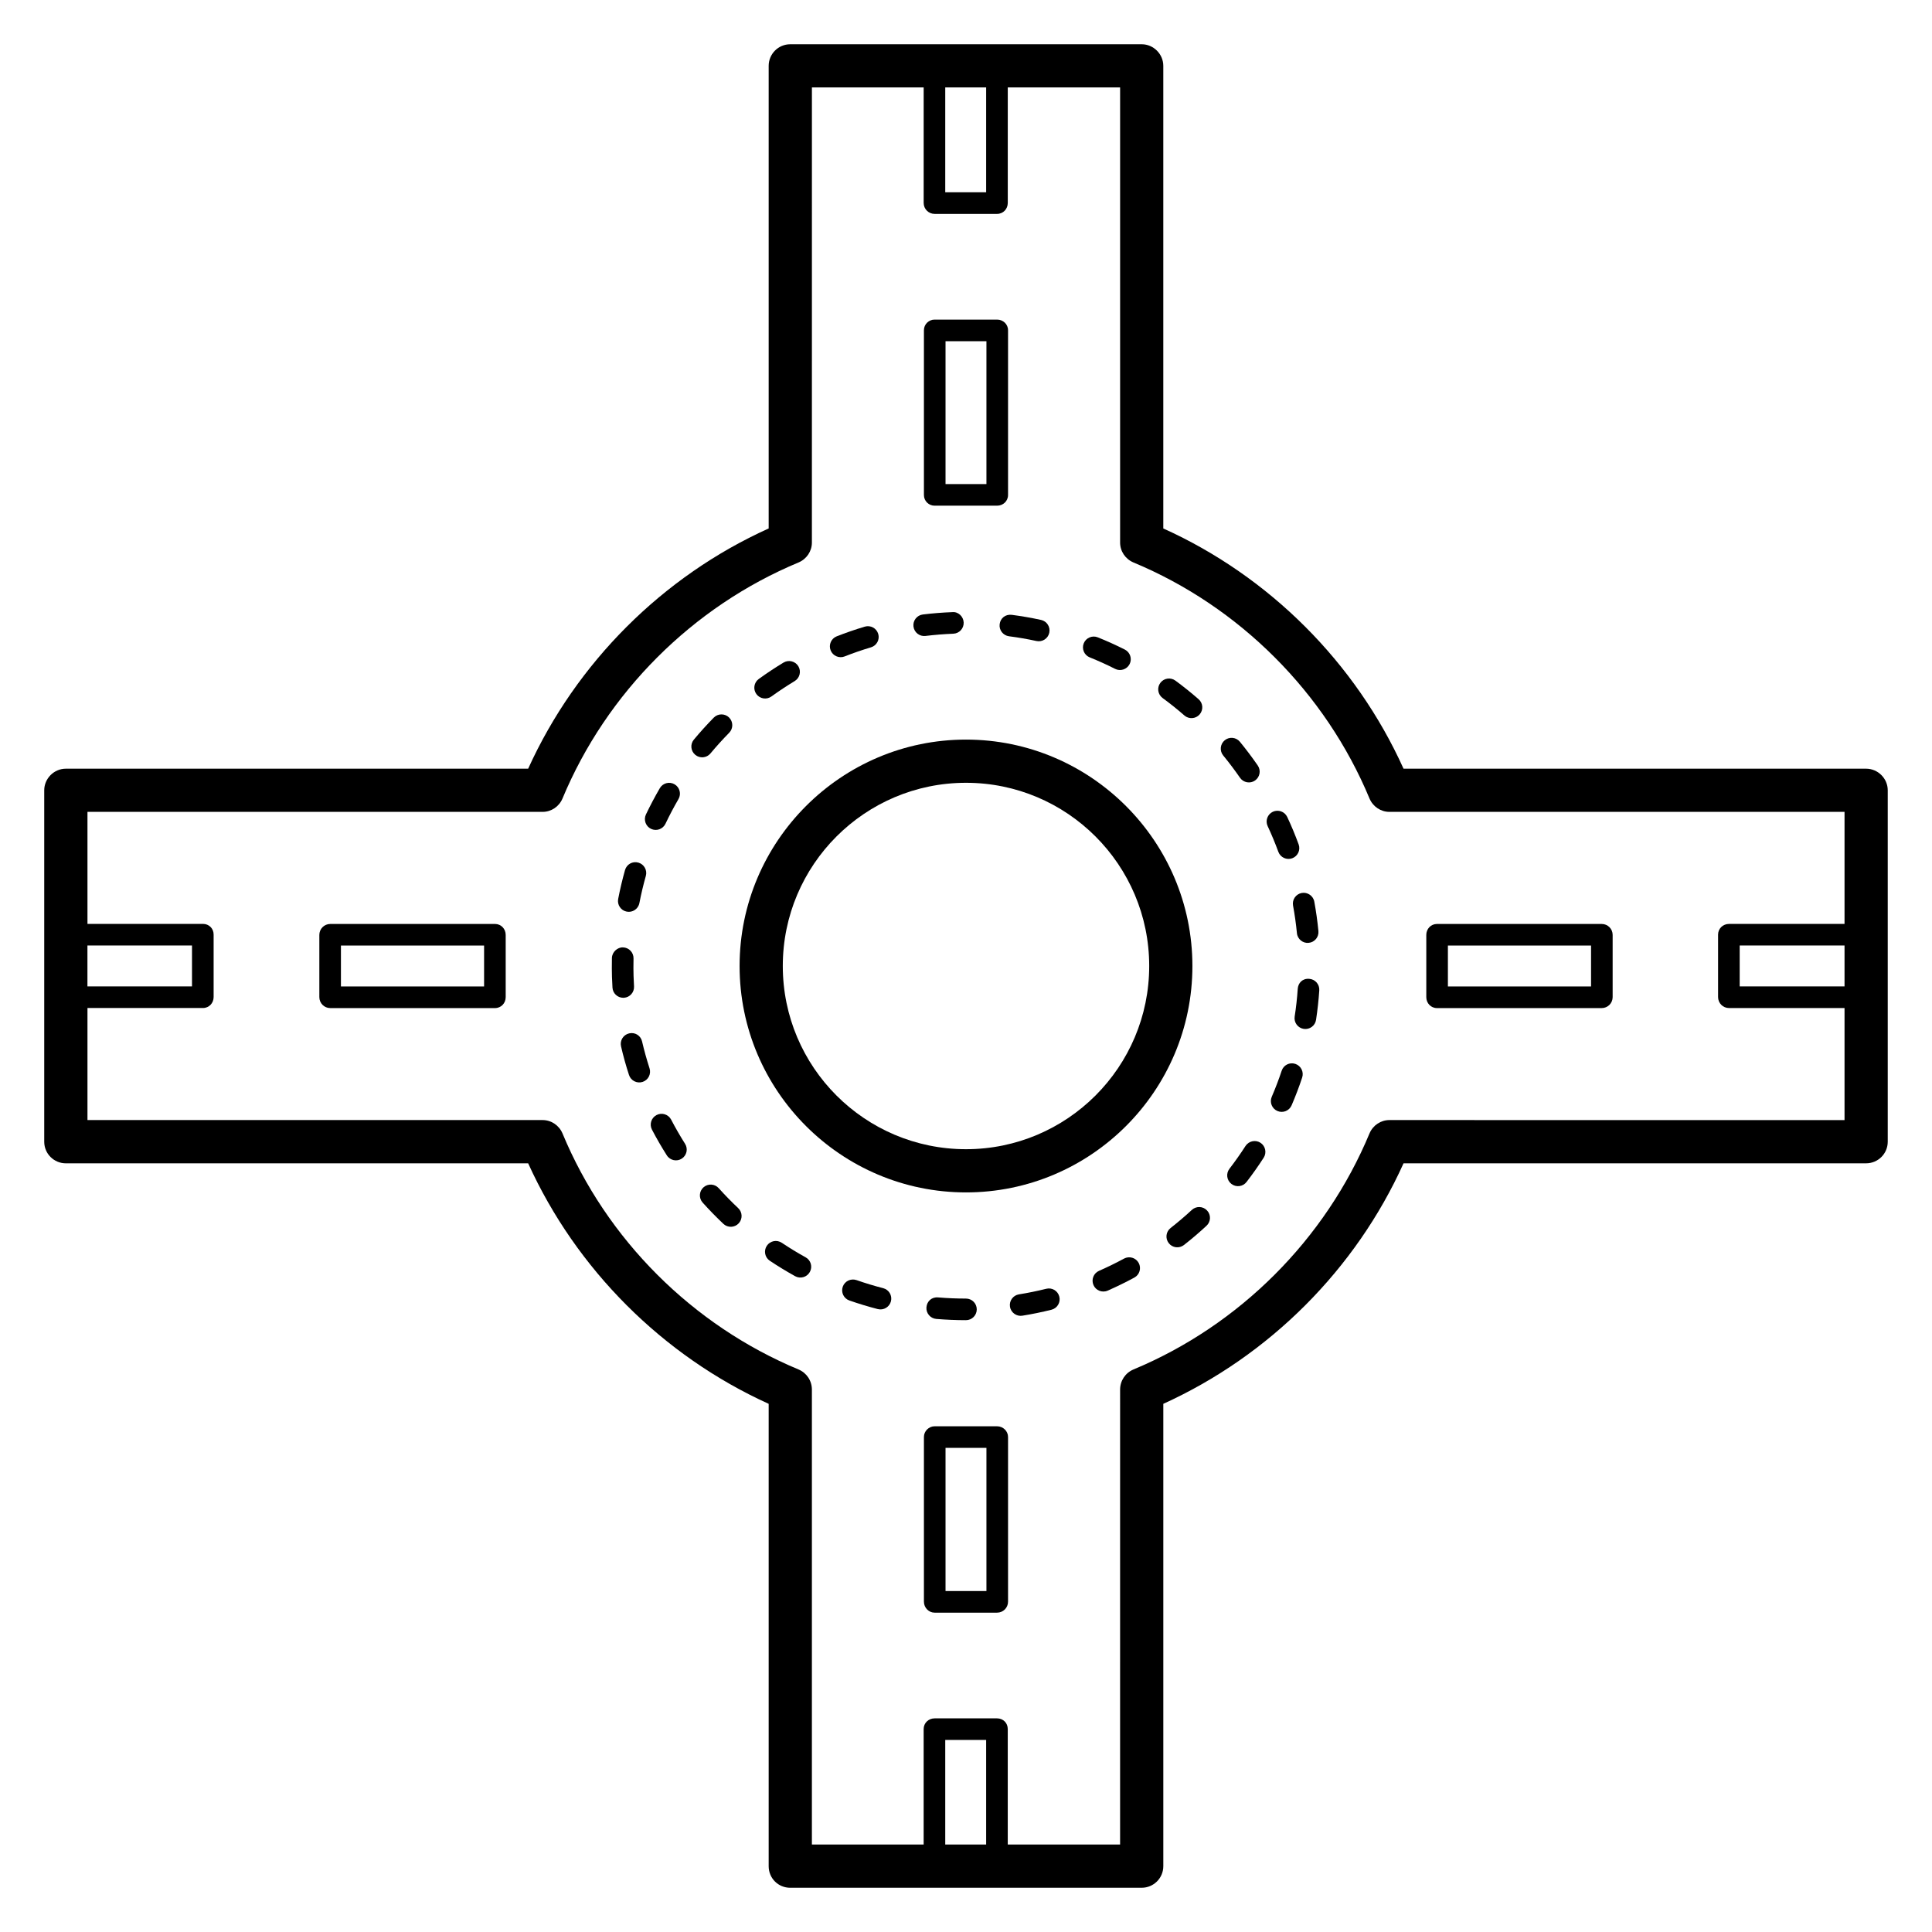
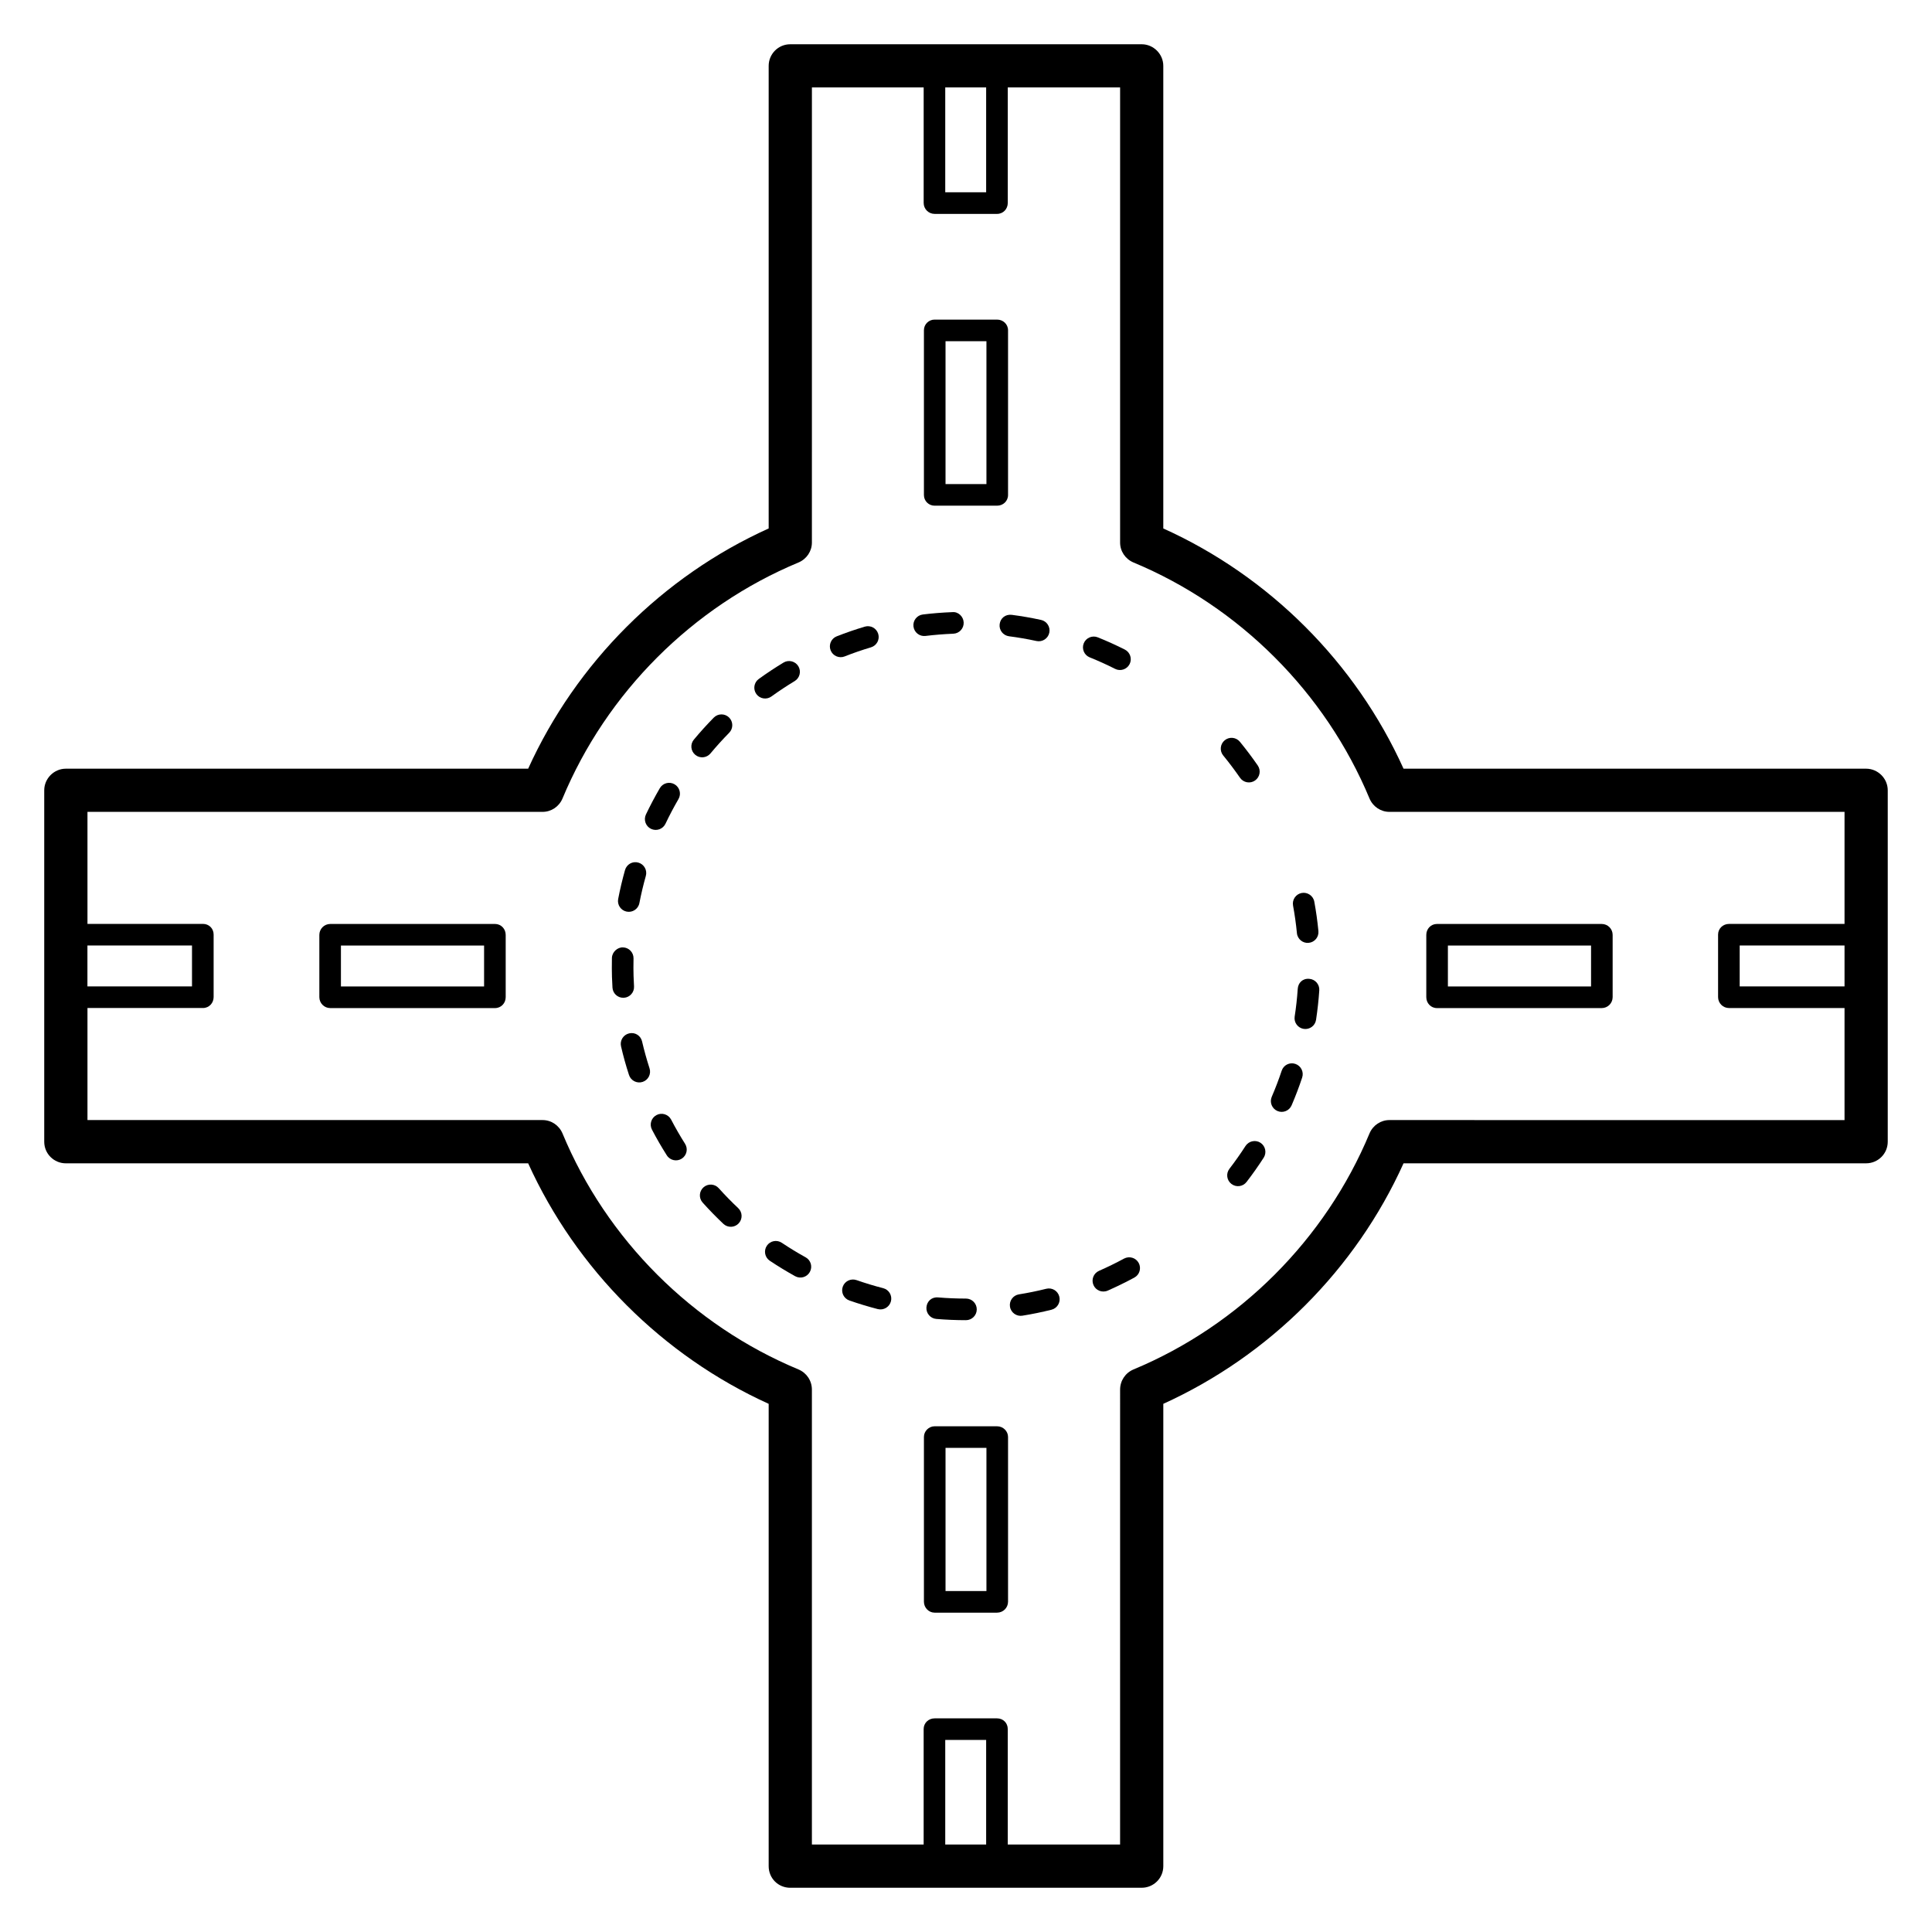
<svg xmlns="http://www.w3.org/2000/svg" fill="#000000" width="800px" height="800px" version="1.1" viewBox="144 144 512 512">
  <g>
    <path d="m638.54 347.71h-122.59c-12.672-28.09-35.57-50.992-63.664-63.664v-122.59c0.004-3.129-2.594-5.727-5.723-5.727h-93.129c-3.207 0-5.727 2.594-5.727 5.727v122.59c-28.09 12.672-50.992 35.57-63.738 63.664h-122.52c-3.129 0-5.727 2.594-5.727 5.727v93.129c0 3.207 2.594 5.727 5.727 5.727h122.52c12.746 28.09 35.648 50.992 63.738 63.738v122.52c0 3.207 2.519 5.727 5.727 5.727l93.129-0.004c3.129 0 5.727-2.519 5.727-5.727v-122.52c28.094-12.746 50.992-35.648 63.664-63.738h122.59c3.129 0 5.727-2.519 5.727-5.727v-93.129c0-3.129-2.598-5.723-5.727-5.723zm-244.04-180.54h10.84v27.785l-10.84 0.004zm-227.33 227.4h27.711v10.84h-27.711zm238.17 238.24h-10.84v-27.707l10.84-0.004zm227.48-227.4h-27.785v-10.84h27.785zm0-16.562h-30.609c-1.602 0-2.902 1.223-2.902 2.824v16.566c0 1.602 1.297 2.902 2.902 2.902h30.609v29.695l-120.61-0.008c-2.289 0-4.352 1.375-5.266 3.512-11.68 28.094-34.504 50.914-62.594 62.594-2.137 0.918-3.512 2.977-3.512 5.344l-0.004 120.54h-29.77v-30.609c0-1.602-1.219-2.824-2.824-2.824h-16.566c-1.602 0-2.898 1.223-2.898 2.824v30.609h-29.617v-120.54c0-2.367-1.375-4.426-3.512-5.344-28.09-11.68-50.914-34.426-62.594-62.594-0.918-2.137-2.977-3.512-5.266-3.512h-120.61v-29.695h30.609c1.602 0 2.824-1.297 2.824-2.902v-16.566c0-1.602-1.223-2.824-2.824-2.824l-30.609 0.008v-29.695h120.61c2.289 0 4.352-1.375 5.266-3.512 11.68-28.09 34.504-50.914 62.594-62.594 2.137-0.918 3.512-2.977 3.512-5.266l0.004-120.61h29.617v30.609c0 1.602 1.297 2.902 2.898 2.902h16.566c1.605 0 2.824-1.297 2.824-2.902v-30.609h29.77v120.61c0 2.289 1.375 4.352 3.512 5.266 28.09 11.68 50.914 34.504 62.594 62.594 0.918 2.137 2.977 3.512 5.266 3.512h120.61z" />
    <path d="m408.24 228.7h-16.566c-1.527 0-2.824 1.223-2.824 2.824v43.664c0 1.602 1.297 2.824 2.824 2.824h16.566c1.605 0 2.902-1.223 2.902-2.824v-43.664c0-1.602-1.301-2.824-2.902-2.824zm-2.824 43.586h-10.84v-37.863l10.84 0.004z" />
    <path d="m408.24 521.98h-16.566c-1.527 0-2.824 1.297-2.824 2.824v43.664c0 1.602 1.297 2.902 2.824 2.902h16.566c1.605 0 2.902-1.297 2.902-2.902v-43.664c0-1.527-1.301-2.824-2.902-2.824zm-2.824 43.664h-10.84v-37.938h10.84z" />
    <path d="m568.47 388.86h-43.664c-1.605 0-2.824 1.297-2.824 2.902v16.488c0 1.602 1.219 2.902 2.824 2.902h43.664c1.602 0 2.898-1.297 2.898-2.902v-16.488c0.004-1.605-1.293-2.902-2.898-2.902zm-2.824 16.562h-37.938v-10.84h37.938z" />
    <path d="m275.19 388.86h-43.664c-1.602 0-2.898 1.297-2.898 2.902v16.488c0 1.602 1.297 2.902 2.898 2.902h43.664c1.605 0 2.824-1.297 2.824-2.902v-16.488c0-1.605-1.223-2.902-2.824-2.902zm-2.902 16.562h-37.938v-10.84h37.938z" />
    <path d="m367.84 317.96c2.281-0.902 4.606-1.703 6.977-2.41 1.512-0.453 2.379-2.047 1.922-3.562-0.453-1.512-2.019-2.371-3.562-1.922-2.519 0.754-5.012 1.613-7.441 2.566-1.469 0.582-2.191 2.242-1.609 3.715 0.582 1.484 2.262 2.184 3.715 1.613z" />
    <path d="m389.27 312.53c2.422-0.293 4.883-0.488 7.363-0.59 1.582-0.059 2.812-1.391 2.75-2.973-0.059-1.578-1.445-2.894-2.973-2.746-2.648 0.102-5.254 0.309-7.844 0.625-1.566 0.191-2.684 1.617-2.488 3.188 0.199 1.586 1.637 2.691 3.191 2.496z" />
    <path d="m348.44 328.57c1.988-1.438 4.055-2.805 6.164-4.078 1.348-0.816 1.781-2.574 0.969-3.93-0.828-1.355-2.594-1.781-3.938-0.969-2.242 1.355-4.43 2.805-6.551 4.34-1.281 0.926-1.566 2.715-0.641 3.996 0.934 1.293 2.734 1.559 3.996 0.641z" />
    <path d="m316.54 363.66c1.438 0.68 3.137 0.062 3.816-1.355 1.059-2.234 2.215-4.414 3.449-6.543 0.797-1.367 0.328-3.121-1.035-3.914-1.371-0.801-3.125-0.332-3.914 1.035-1.312 2.262-2.543 4.586-3.676 6.957-0.676 1.434-0.066 3.141 1.359 3.82z" />
    <path d="m408.92 309.41c-0.203 1.566 0.91 3 2.477 3.207 2.461 0.316 4.883 0.738 7.269 1.258 1.574 0.336 3.078-0.66 3.406-2.188 0.336-1.543-0.641-3.066-2.184-3.402-2.551-0.555-5.137-1.008-7.762-1.348-1.711-0.199-3.008 0.906-3.207 2.473z" />
    <path d="m432.79 318.21c2.289 0.926 4.539 1.941 6.723 3.047 1.383 0.703 3.121 0.164 3.848-1.266 0.707-1.41 0.141-3.133-1.266-3.848-2.332-1.176-4.719-2.258-7.172-3.242-1.461-0.59-3.125 0.117-3.719 1.582-0.594 1.473 0.117 3.137 1.586 3.727z" />
    <path d="m486.67 383.98c0.441 2.402 0.789 4.848 1.027 7.312 0.156 1.633 1.641 2.742 3.125 2.57 1.574-0.148 2.727-1.551 2.57-3.125-0.254-2.633-0.617-5.231-1.09-7.789-0.281-1.559-1.812-2.582-3.332-2.301-1.555 0.285-2.582 1.777-2.301 3.332z" />
-     <path d="m457.88 333.61c1.16 1.023 2.981 0.93 4.031-0.277 1.043-1.191 0.918-3-0.277-4.039-1.984-1.73-4.023-3.371-6.137-4.922-1.281-0.938-3.062-0.668-4.004 0.609-0.938 1.27-0.664 3.062 0.605 4 1.996 1.461 3.918 3.004 5.781 4.629z" />
    <path d="m310.09 385.59c1.52 0.305 3.055-0.691 3.356-2.269 0.469-2.43 1.043-4.832 1.707-7.191 0.426-1.52-0.461-3.102-1.984-3.531-1.551-0.441-3.102 0.461-3.535 1.98-0.707 2.516-1.312 5.066-1.812 7.66-0.297 1.551 0.719 3.055 2.269 3.352z" />
-     <path d="m459.85 464.64c-1.805 1.672-3.684 3.273-5.629 4.793-1.246 0.977-1.461 2.773-0.484 4.019 0.945 1.223 2.742 1.48 4.019 0.492 2.066-1.617 4.062-3.32 5.984-5.106 1.164-1.078 1.23-2.887 0.148-4.043-1.074-1.164-2.883-1.223-4.039-0.156z" />
    <path d="m476.6 350.84c1.297-0.902 1.617-2.684 0.715-3.984-1.492-2.156-3.07-4.254-4.727-6.277-1.008-1.23-2.816-1.395-4.023-0.398-1.223 1.004-1.402 2.809-0.402 4.027 1.566 1.906 3.043 3.879 4.457 5.91 0.891 1.293 2.676 1.629 3.981 0.723z" />
    <path d="m441.88 477.54c-2.16 1.172-4.375 2.254-6.633 3.246-1.445 0.637-2.102 2.328-1.461 3.777 0.617 1.406 2.269 2.113 3.773 1.465 2.394-1.059 4.754-2.211 7.051-3.453 1.387-0.754 1.91-2.488 1.156-3.879-0.758-1.398-2.492-1.895-3.887-1.156z" />
    <path d="m421.26 485.54c-2.371 0.594-4.785 1.086-7.231 1.48-1.559 0.25-2.625 1.719-2.371 3.281 0.254 1.594 1.766 2.621 3.281 2.371 2.609-0.418 5.172-0.945 7.707-1.578 1.535-0.379 2.469-1.934 2.086-3.469-0.379-1.531-1.914-2.477-3.473-2.086z" />
    <path d="m478.03 446.84c-1.305-0.844-3.086-0.477-3.957 0.855-1.336 2.074-2.758 4.09-4.258 6.043-0.969 1.254-0.73 3.047 0.523 4.016 1.277 0.977 3.07 0.711 4.012-0.523 1.602-2.082 3.117-4.223 4.539-6.43 0.852-1.328 0.465-3.106-0.859-3.961z" />
    <path d="m309.34 408.42c1.582-0.098 2.781-1.453 2.684-3.035-0.25-4.215-0.129-6.293-0.133-7.391 0.031-1.582-1.223-2.891-2.805-2.926-1.43-0.059-2.883 1.219-2.922 2.801 0.008 1.184-0.117 3.602 0.148 7.867 0.09 1.516 1.348 2.688 2.856 2.688 0.051 0 0.113 0 0.172-0.004z" />
-     <path d="m486.45 371.45c1.484-0.543 2.25-2.188 1.707-3.672-0.91-2.481-1.914-4.902-3.027-7.273-0.672-1.434-2.379-2.039-3.809-1.383-1.43 0.672-2.051 2.375-1.379 3.805 1.035 2.223 1.984 4.496 2.832 6.816 0.555 1.508 2.223 2.246 3.676 1.707z" />
    <path d="m487.27 425.94c-1.5-0.504-3.125 0.312-3.613 1.816-0.781 2.348-1.664 4.656-2.633 6.91-0.625 1.453 0.051 3.137 1.508 3.762 1.438 0.617 3.121-0.035 3.758-1.504 1.027-2.402 1.969-4.859 2.797-7.363 0.496-1.504-0.32-3.121-1.816-3.621z" />
    <path d="m490.96 403.4c-1.781-0.148-2.945 1.09-3.047 2.664-0.164 2.477-0.441 4.922-0.812 7.34-0.238 1.566 0.844 3.023 2.402 3.262 1.578 0.238 3.027-0.844 3.266-2.398 0.387-2.578 0.68-5.184 0.855-7.824 0.102-1.574-1.09-2.938-2.664-3.043z" />
    <path d="m332.28 343.67c1.582-1.898 3.234-3.723 4.965-5.481 1.102-1.129 1.09-2.941-0.039-4.051-1.125-1.102-2.938-1.086-4.047 0.035-1.832 1.867-3.594 3.812-5.277 5.828-1.016 1.215-0.848 3.019 0.367 4.031 1.207 1.012 3.016 0.855 4.031-0.363z" />
    <path d="m321.86 440.71c-0.738-1.41-2.481-1.941-3.863-1.215-1.402 0.73-1.953 2.457-1.223 3.863 1.215 2.332 2.535 4.606 3.938 6.816 0.867 1.375 2.664 1.711 3.945 0.887 1.344-0.848 1.738-2.613 0.887-3.949-1.312-2.078-2.543-4.211-3.684-6.402z" />
    <path d="m334.47 458.88c-1.051-1.18-2.863-1.27-4.039-0.223-1.18 1.055-1.281 2.867-0.223 4.039 1.75 1.957 3.594 3.836 5.492 5.637 1.176 1.098 2.984 1.016 4.047-0.117 1.09-1.148 1.035-2.965-0.113-4.047-1.793-1.691-3.516-3.453-5.164-5.289z" />
    <path d="m378.05 485.38c-2.402-0.617-4.754-1.332-7.066-2.141-1.492-0.512-3.125 0.27-3.644 1.754-0.523 1.496 0.262 3.129 1.75 3.648 2.461 0.859 4.981 1.621 7.527 2.281 1.57 0.391 3.098-0.555 3.488-2.059 0.398-1.527-0.523-3.09-2.055-3.484z" />
    <path d="m392.61 487.83c-1.738-0.156-2.961 1.043-3.094 2.613-0.125 1.578 1.043 2.961 2.617 3.09 2.594 0.215 5.211 0.328 7.856 0.328 1.582 0 2.863-1.281 2.863-2.863s-1.281-2.863-2.863-2.863c-2.481 0-4.945-0.102-7.379-0.305z" />
    <path d="m314.16 420c-0.352-1.531-1.84-2.516-3.43-2.144-1.543 0.355-2.504 1.891-2.148 3.434 0.59 2.57 1.297 5.102 2.109 7.59 0.488 1.5 2.098 2.328 3.609 1.836 1.5-0.488 2.324-2.102 1.832-3.606-0.75-2.328-1.414-4.699-1.973-7.109z" />
    <path d="m357.5 477.2c-2.16-1.191-4.266-2.477-6.309-3.844-1.312-0.875-3.094-0.539-3.973 0.785-0.879 1.312-0.527 3.09 0.781 3.969 2.176 1.457 4.43 2.82 6.723 4.098 1.387 0.762 3.125 0.266 3.891-1.117 0.773-1.383 0.273-3.129-1.113-3.891z" />
-     <path d="m400 340c-33.055 0-60 26.945-60 60 0 33.129 26.945 60 60 60s60-26.871 60-60c-0.004-33.055-26.949-60-60-60zm0 108.55c-26.793 0-48.551-21.754-48.551-48.551 0-26.793 21.758-48.551 48.551-48.551s48.551 21.754 48.551 48.551c-0.004 26.797-21.758 48.551-48.551 48.551z" />
  </g>
</svg>